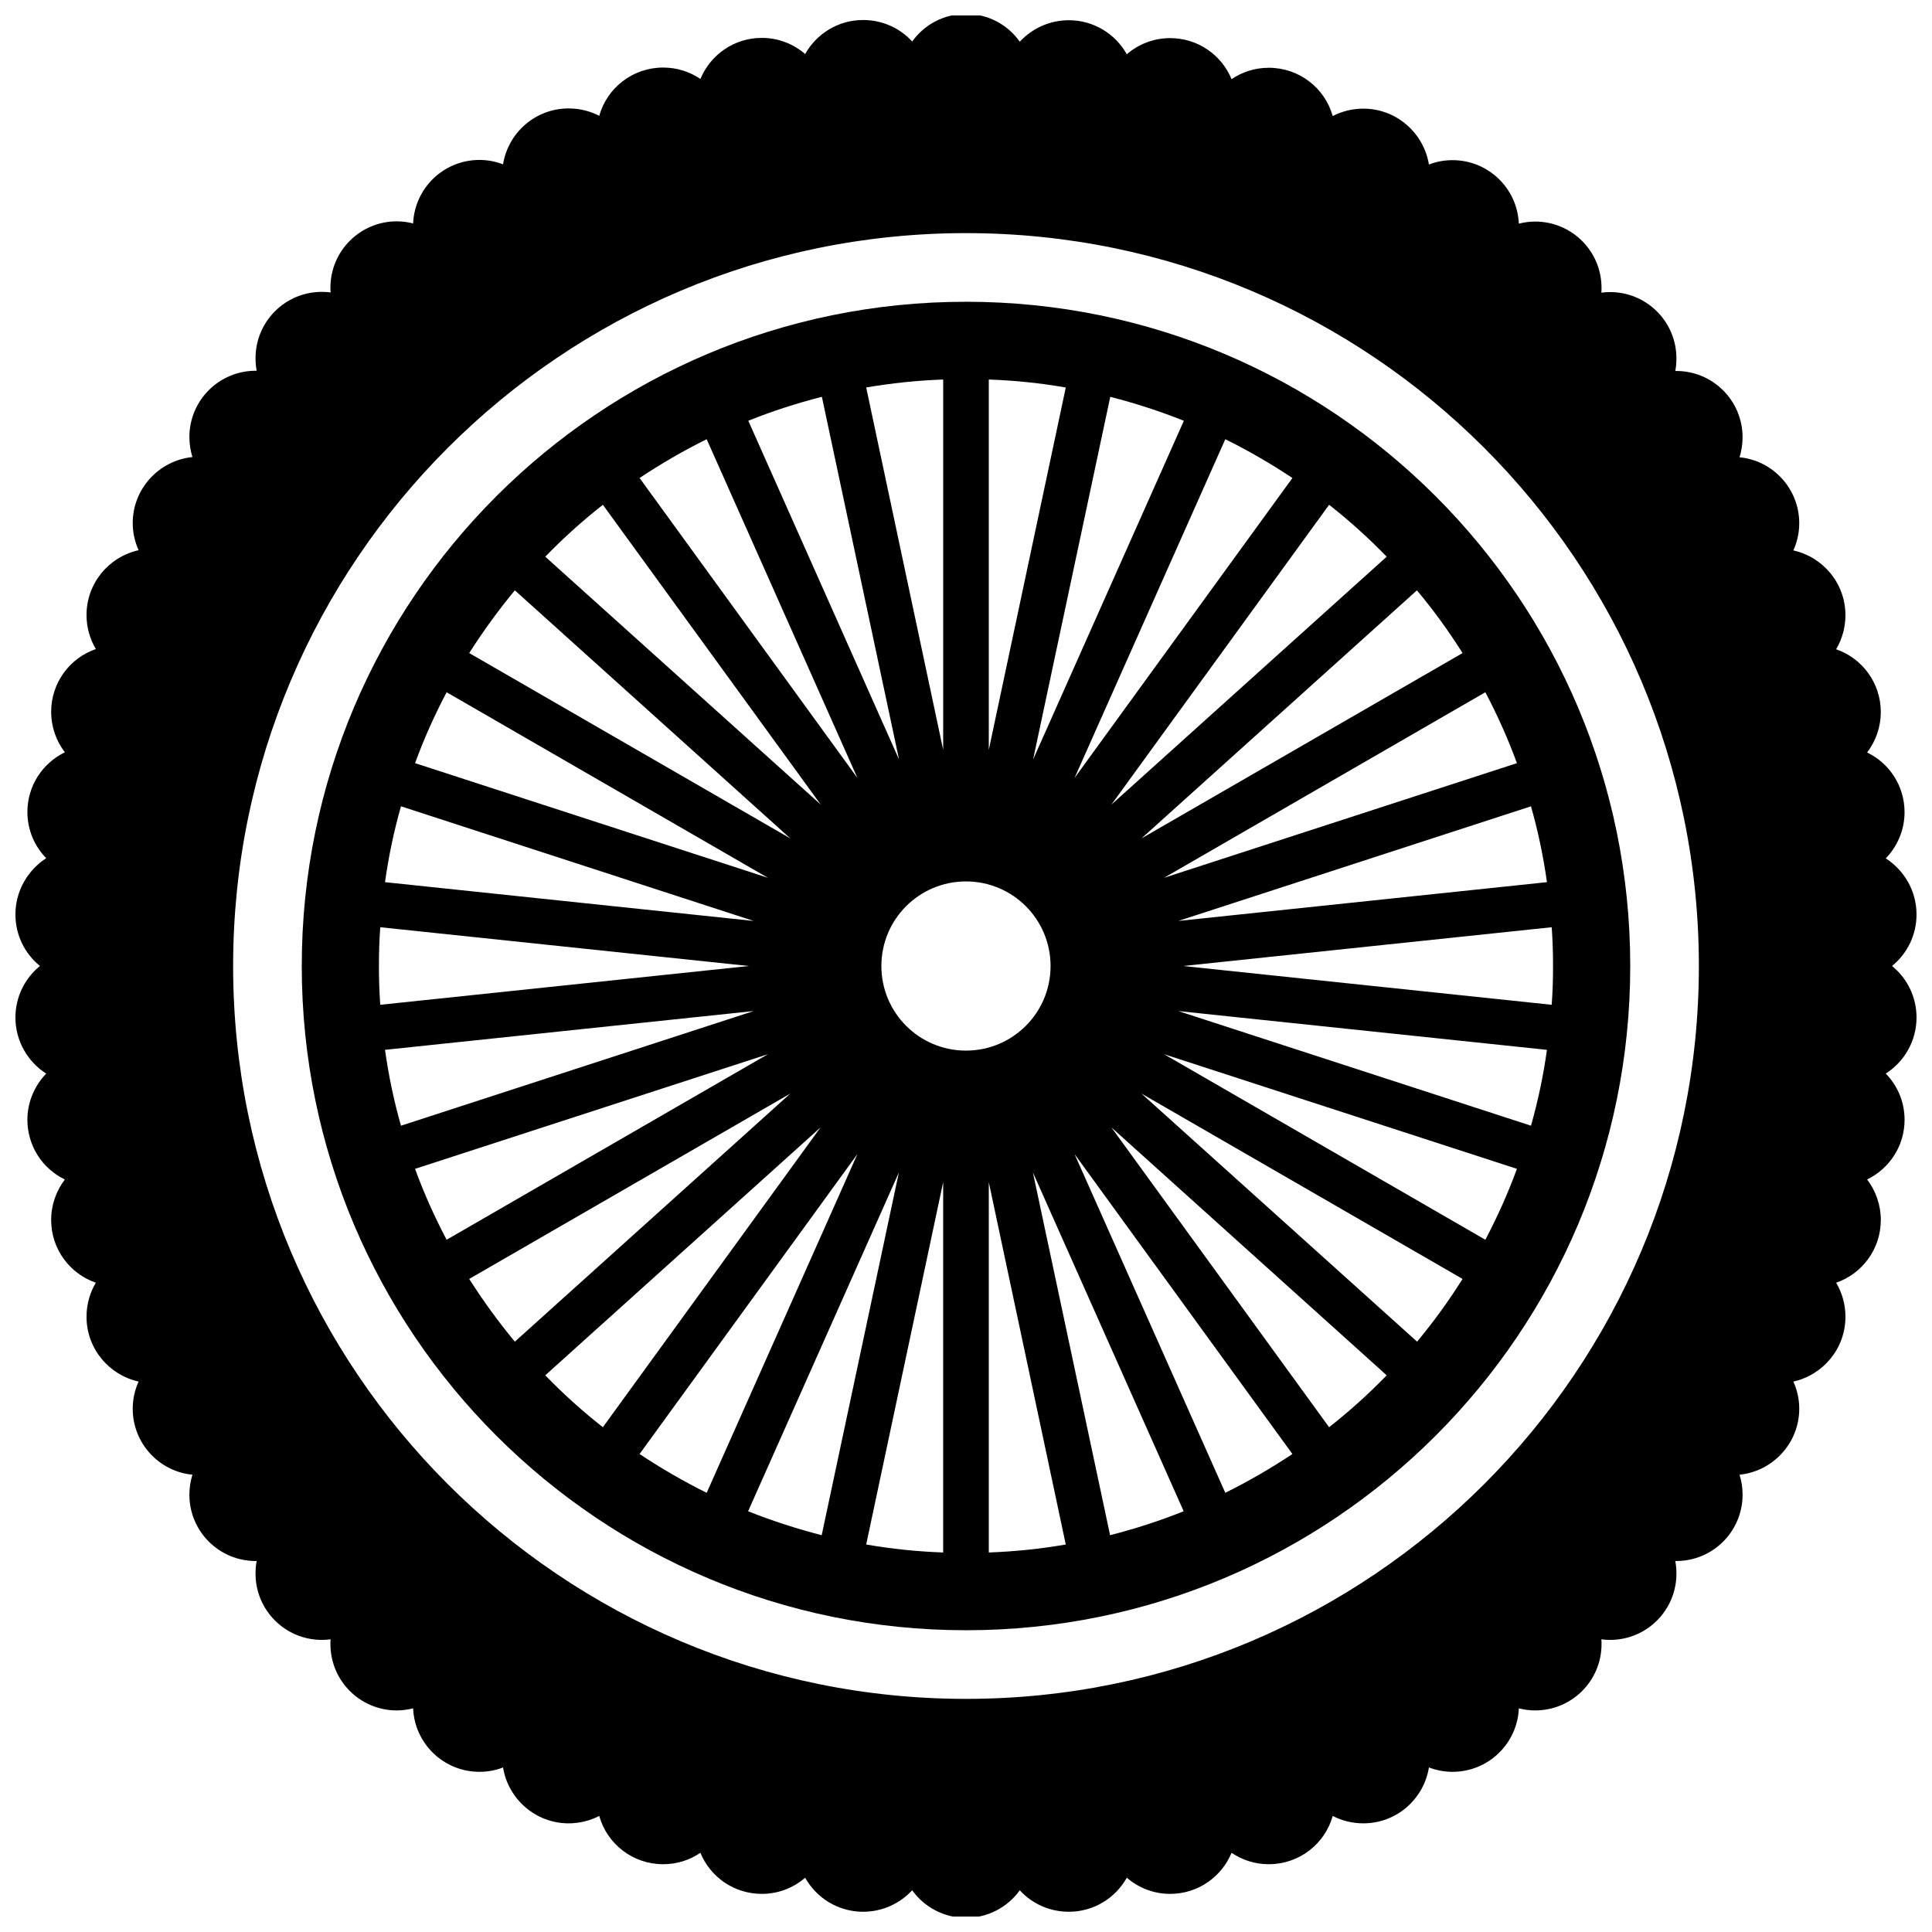
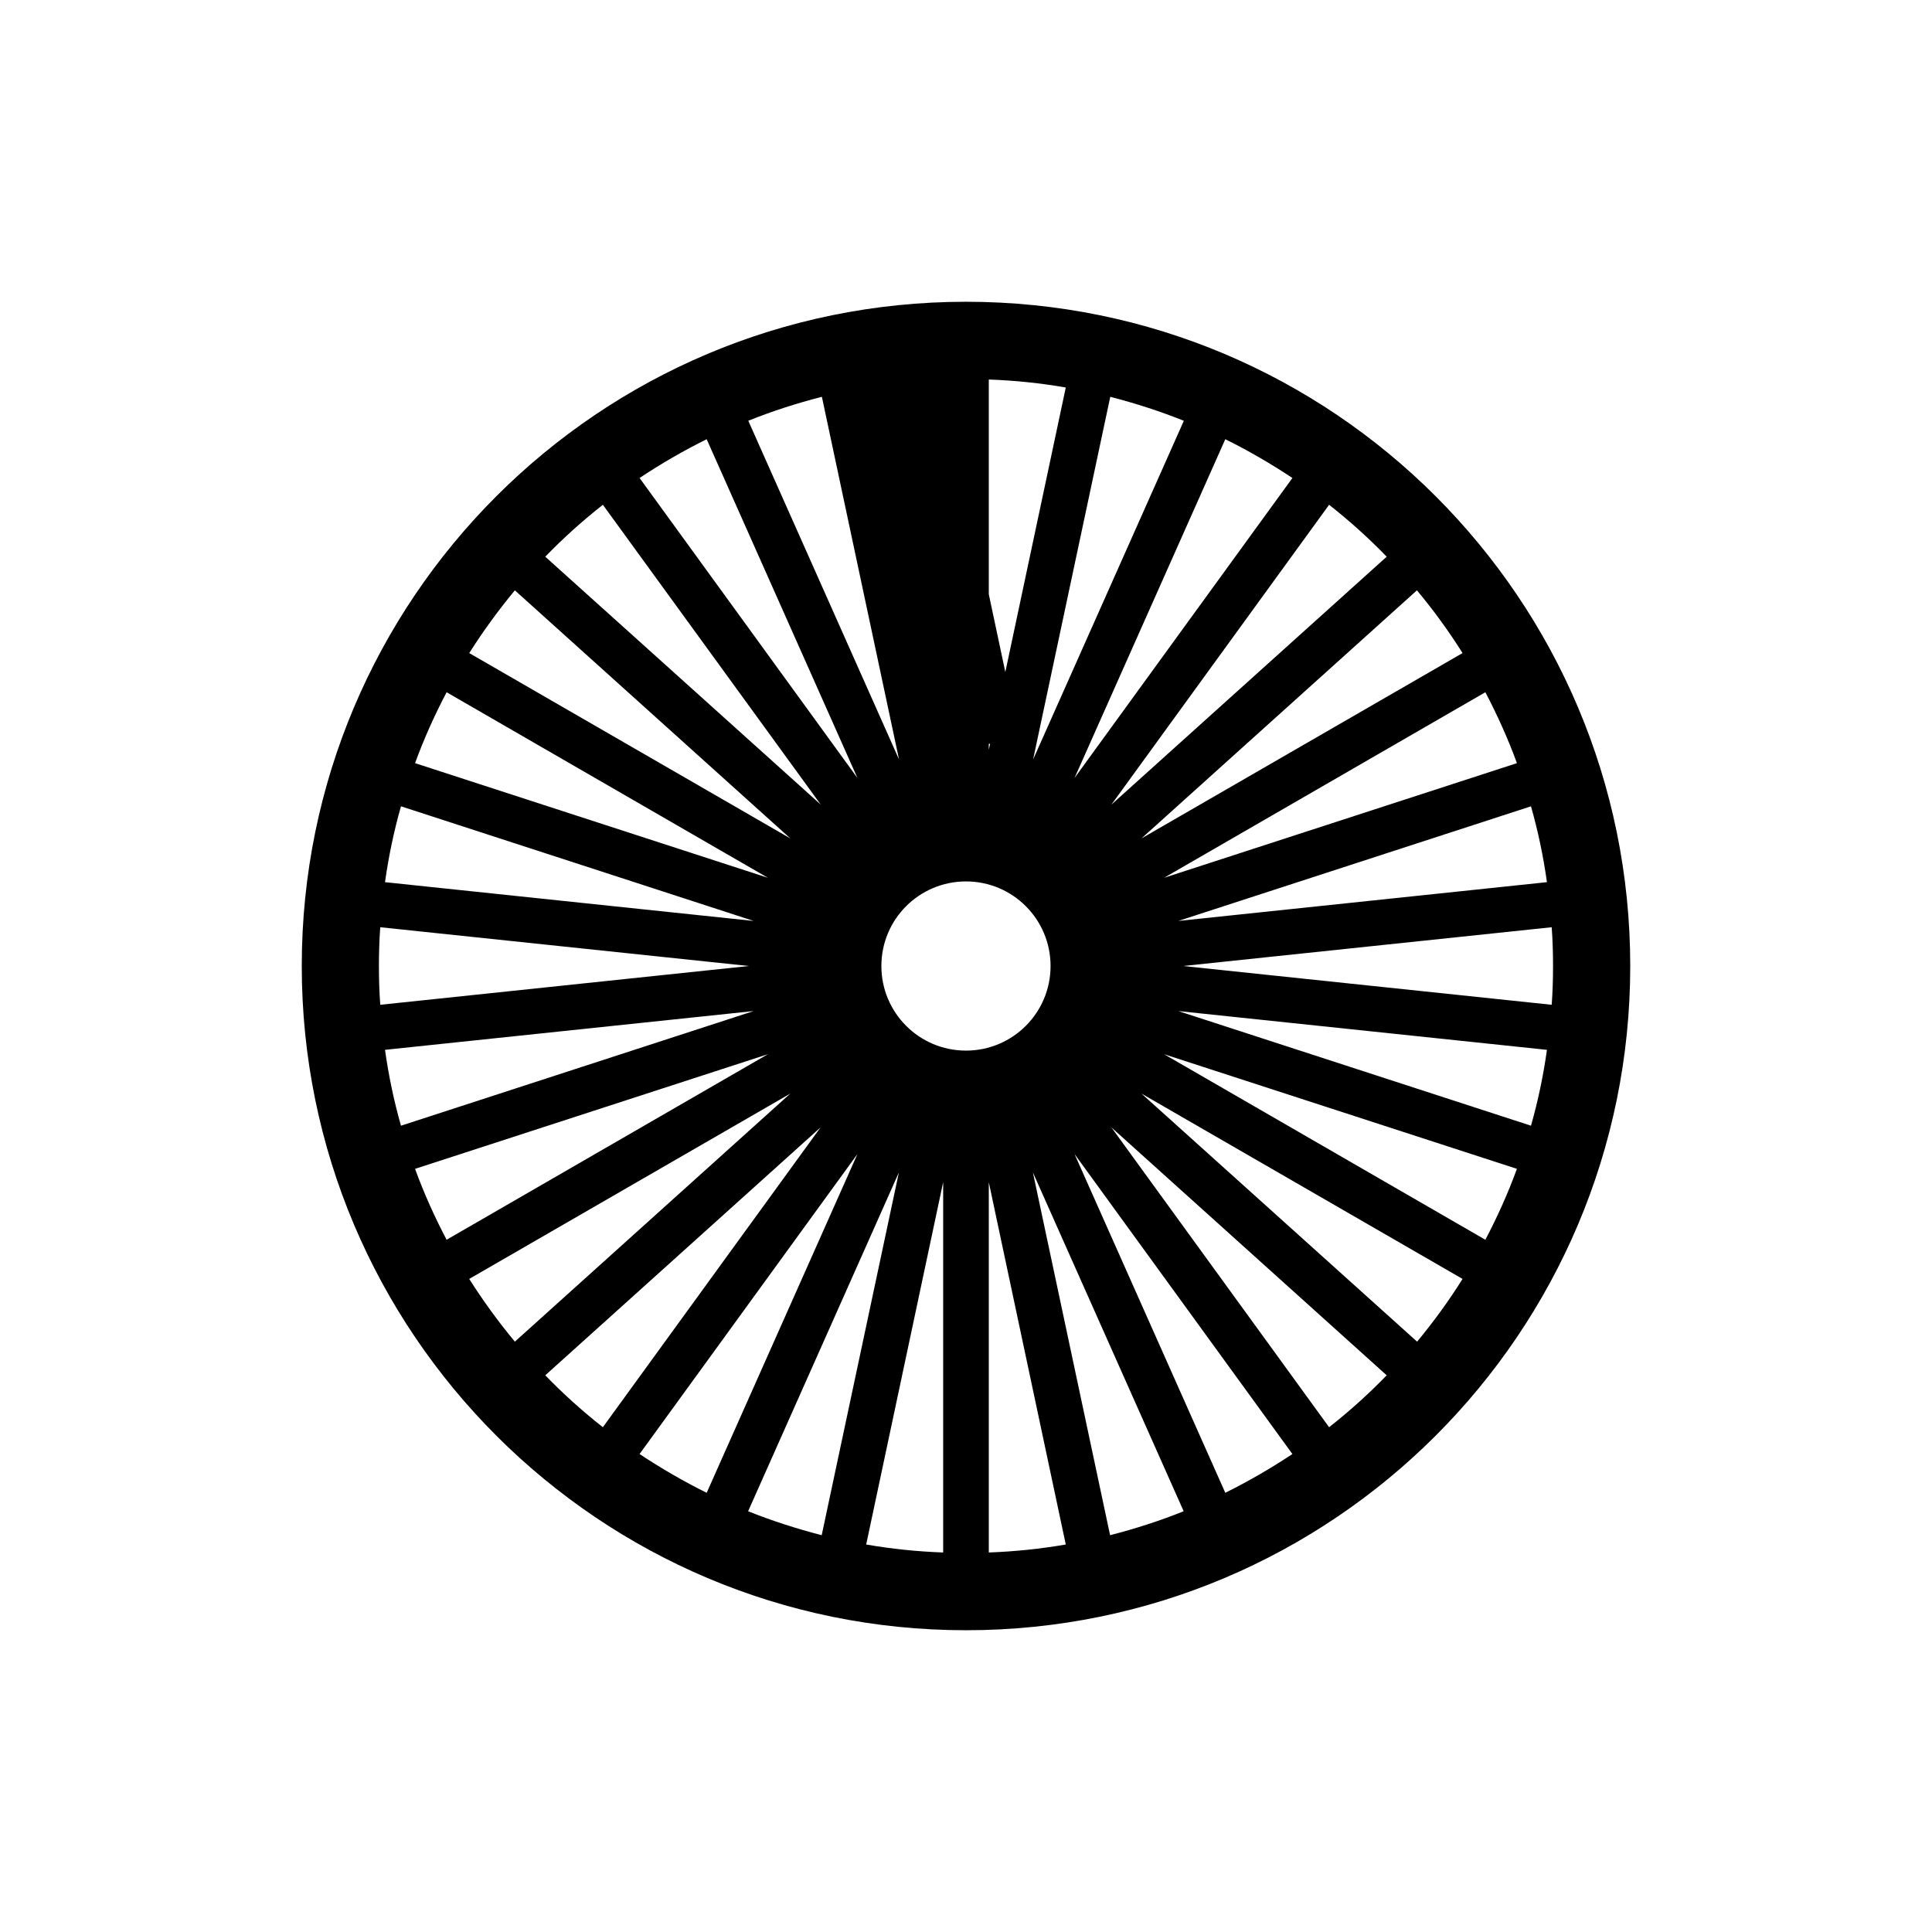
<svg xmlns="http://www.w3.org/2000/svg" width="800px" height="800px" version="1.1" viewBox="144 144 512 512">
  <defs>
    <clipPath id="a">
-       <path d="m148.09 148.09h503.81v503.81h-503.81z" />
-     </clipPath>
+       </clipPath>
  </defs>
-   <path d="m400 223.97c-97.238 0-176.03 78.793-176.03 176.03 0 97.234 78.848 176.03 176.03 176.03s176.03-78.797 176.03-176.03c0-97.238-78.797-176.03-176.03-176.03zm111.49 67.559-72.953 65.699 57.688-79.453c5.391 4.234 10.48 8.816 15.266 13.754zm-24.988-20.855-57.738 79.5 39.953-89.777c6.195 3.07 12.09 6.496 17.785 10.277zm-28.77-15.164-39.953 89.777 20.453-96.125c6.652 1.711 13.203 3.828 19.5 6.348zm-51.691-10.934c6.953 0.25 13.754 0.957 20.402 2.117l-20.402 96.023zm-12.09 0v98.141l-20.402-96.027c6.699-1.156 13.5-1.863 20.402-2.113zm-32.145 4.582 20.453 96.125-39.953-89.777c6.25-2.516 12.801-4.633 19.5-6.348zm-30.531 11.238 39.953 89.777-57.734-79.5c5.691-3.781 11.586-7.207 17.781-10.277zm-27.508 17.379 57.738 79.449-73.004-65.695c4.789-4.938 9.875-9.52 15.266-13.754zm-23.324 22.672 73.004 65.746-85.094-49.121c3.676-5.793 7.707-11.336 12.09-16.625zm-18.086 27.004 85.145 49.172-93.508-30.379c2.367-6.5 5.188-12.746 8.363-18.793zm-12.094 30.23 93.457 30.379-97.688-10.277c0.957-6.852 2.367-13.555 4.231-20.102zm-5.844 42.32c0-3.477 0.102-6.852 0.352-10.277l97.691 10.277-97.688 10.277c-0.254-3.426-0.355-6.801-0.355-10.277zm1.613 22.215 97.688-10.277-93.457 30.383c-1.863-6.551-3.273-13.254-4.231-20.105zm7.961 31.539 93.508-30.379-85.145 49.172c-3.176-6.047-5.996-12.293-8.363-18.793zm14.355 29.172 85.094-49.121-73 65.746c-4.383-5.289-8.414-10.832-12.094-16.625zm20.152 25.543 72.953-65.695-57.688 79.449c-5.391-4.231-10.477-8.816-15.266-13.754zm24.992 20.859 57.738-79.5-39.953 89.777c-6.199-3.074-12.094-6.5-17.785-10.277zm28.766 15.164 39.953-89.777-20.453 96.125c-6.652-1.715-13.203-3.828-19.5-6.348zm51.691 10.93c-6.953-0.25-13.754-0.957-20.402-2.117l20.402-96.027zm-16.375-155.42c0-12.395 10.027-22.418 22.418-22.418 12.395 0 22.418 10.027 22.418 22.418 0 12.395-10.027 22.418-22.418 22.418s-22.418-10.027-22.418-22.418zm28.465 155.42v-98.141l20.402 96.027c-6.699 1.156-13.5 1.863-20.402 2.113zm32.145-4.582-20.453-96.125 39.953 89.777c-6.25 2.519-12.801 4.633-19.5 6.348zm30.531-11.234-39.953-89.777 57.738 79.5c-5.695 3.777-11.59 7.203-17.785 10.277zm27.508-17.383-57.688-79.449 72.953 65.695c-4.785 4.938-9.875 9.523-15.266 13.754zm23.324-22.672-73.051-65.746 85.094 49.121c-3.629 5.793-7.656 11.336-12.043 16.625zm18.09-27.004-85.145-49.172 93.508 30.379c-2.371 6.5-5.191 12.746-8.363 18.793zm12.09-30.227-93.457-30.379 97.688 10.277c-0.957 6.848-2.367 13.551-4.231 20.102zm5.844-42.32c0 3.477-0.102 6.852-0.352 10.277l-97.688-10.277 97.688-10.277c0.25 3.426 0.352 6.801 0.352 10.277zm-1.613-22.219-97.688 10.277 93.457-30.379c1.863 6.547 3.273 13.25 4.231 20.102zm-7.957-31.539-93.508 30.379 85.145-49.172c3.172 6.047 5.992 12.293 8.363 18.793zm-99.504 19.949 73.004-65.746c4.383 5.238 8.414 10.781 12.09 16.625z" />
+   <path d="m400 223.97c-97.238 0-176.03 78.793-176.03 176.03 0 97.234 78.848 176.03 176.03 176.03s176.03-78.797 176.03-176.03c0-97.238-78.797-176.03-176.03-176.03zm111.49 67.559-72.953 65.699 57.688-79.453c5.391 4.234 10.48 8.816 15.266 13.754zm-24.988-20.855-57.738 79.5 39.953-89.777c6.195 3.07 12.09 6.496 17.785 10.277zm-28.77-15.164-39.953 89.777 20.453-96.125c6.652 1.711 13.203 3.828 19.5 6.348zm-51.691-10.934c6.953 0.25 13.754 0.957 20.402 2.117l-20.402 96.023zm-12.09 0v98.141c6.699-1.156 13.5-1.863 20.402-2.113zm-32.145 4.582 20.453 96.125-39.953-89.777c6.25-2.516 12.801-4.633 19.5-6.348zm-30.531 11.238 39.953 89.777-57.734-79.5c5.691-3.781 11.586-7.207 17.781-10.277zm-27.508 17.379 57.738 79.449-73.004-65.695c4.789-4.938 9.875-9.52 15.266-13.754zm-23.324 22.672 73.004 65.746-85.094-49.121c3.676-5.793 7.707-11.336 12.09-16.625zm-18.086 27.004 85.145 49.172-93.508-30.379c2.367-6.5 5.188-12.746 8.363-18.793zm-12.094 30.23 93.457 30.379-97.688-10.277c0.957-6.852 2.367-13.555 4.231-20.102zm-5.844 42.32c0-3.477 0.102-6.852 0.352-10.277l97.691 10.277-97.688 10.277c-0.254-3.426-0.355-6.801-0.355-10.277zm1.613 22.215 97.688-10.277-93.457 30.383c-1.863-6.551-3.273-13.254-4.231-20.105zm7.961 31.539 93.508-30.379-85.145 49.172c-3.176-6.047-5.996-12.293-8.363-18.793zm14.355 29.172 85.094-49.121-73 65.746c-4.383-5.289-8.414-10.832-12.094-16.625zm20.152 25.543 72.953-65.695-57.688 79.449c-5.391-4.231-10.477-8.816-15.266-13.754zm24.992 20.859 57.738-79.5-39.953 89.777c-6.199-3.074-12.094-6.5-17.785-10.277zm28.766 15.164 39.953-89.777-20.453 96.125c-6.652-1.715-13.203-3.828-19.5-6.348zm51.691 10.93c-6.953-0.25-13.754-0.957-20.402-2.117l20.402-96.027zm-16.375-155.42c0-12.395 10.027-22.418 22.418-22.418 12.395 0 22.418 10.027 22.418 22.418 0 12.395-10.027 22.418-22.418 22.418s-22.418-10.027-22.418-22.418zm28.465 155.42v-98.141l20.402 96.027c-6.699 1.156-13.5 1.863-20.402 2.113zm32.145-4.582-20.453-96.125 39.953 89.777c-6.25 2.519-12.801 4.633-19.5 6.348zm30.531-11.234-39.953-89.777 57.738 79.5c-5.695 3.777-11.59 7.203-17.785 10.277zm27.508-17.383-57.688-79.449 72.953 65.695c-4.785 4.938-9.875 9.523-15.266 13.754zm23.324-22.672-73.051-65.746 85.094 49.121c-3.629 5.793-7.656 11.336-12.043 16.625zm18.09-27.004-85.145-49.172 93.508 30.379c-2.371 6.5-5.191 12.746-8.363 18.793zm12.09-30.227-93.457-30.379 97.688 10.277c-0.957 6.848-2.367 13.551-4.231 20.102zm5.844-42.32c0 3.477-0.102 6.852-0.352 10.277l-97.688-10.277 97.688-10.277c0.25 3.426 0.352 6.801 0.352 10.277zm-1.613-22.219-97.688 10.277 93.457-30.379c1.863 6.547 3.273 13.25 4.231 20.102zm-7.957-31.539-93.508 30.379 85.145-49.172c3.172 6.047 5.992 12.293 8.363 18.793zm-99.504 19.949 73.004-65.746c4.383 5.238 8.414 10.781 12.09 16.625z" />
  <g clip-path="url(#a)">
-     <path d="m651.9 413.65c0-5.492-2.519-10.43-6.5-13.652 3.981-3.223 6.5-8.16 6.5-13.652 0-6.246-3.273-11.738-8.16-14.863 3.074-3.176 4.988-7.508 4.988-12.242 0-6.953-4.031-13-9.926-15.82 2.266-2.973 3.629-6.699 3.629-10.73 0-7.707-4.938-14.258-11.84-16.625 1.562-2.621 2.469-5.742 2.469-9.02 0-8.414-5.894-15.418-13.805-17.18 1.008-2.215 1.562-4.637 1.562-7.203 0-9.117-6.953-16.625-15.82-17.48 0.504-1.664 0.805-3.477 0.805-5.289 0-9.723-7.859-17.582-17.582-17.582h-0.25c0.203-1.059 0.301-2.168 0.301-3.324 0-9.723-7.859-17.582-17.582-17.582-0.754 0-1.562 0.051-2.316 0.152 0.051-0.402 0.051-0.855 0.051-1.258 0-9.723-7.859-17.582-17.582-17.582-1.512 0-2.922 0.203-4.332 0.555-0.402-9.371-8.113-16.828-17.582-16.828-2.215 0-4.332 0.402-6.246 1.16-1.359-8.363-8.613-14.812-17.383-14.812-2.922 0-5.691 0.707-8.113 1.965-2.066-7.406-8.867-12.797-16.93-12.797-3.68 0-7.055 1.109-9.875 3.023-2.621-6.398-8.918-10.883-16.273-10.883-4.383 0-8.414 1.613-11.488 4.281-3.023-5.391-8.766-9.02-15.367-9.02-5.141 0-9.773 2.215-13 5.691-3.172-4.492-8.359-7.363-14.254-7.363s-11.082 2.871-14.258 7.305c-3.223-3.527-7.859-5.691-13-5.691-6.602 0-12.344 3.629-15.367 9.02-3.074-2.672-7.106-4.281-11.488-4.281-7.356 0-13.602 4.484-16.273 10.883-2.82-1.914-6.195-3.023-9.875-3.023-8.062 0-14.863 5.391-16.93 12.797-2.418-1.258-5.188-1.965-8.113-1.965-8.766 0-16.02 6.398-17.383 14.812-1.965-0.754-4.082-1.16-6.246-1.16-9.473 0-17.18 7.457-17.582 16.828-1.359-0.352-2.82-0.555-4.332-0.555-9.723 0-17.582 7.859-17.582 17.582 0 0.453 0 0.855 0.051 1.258-0.754-0.102-1.512-0.152-2.316-0.152-9.723 0-17.582 7.859-17.582 17.582 0 1.16 0.102 2.266 0.301 3.324h-0.25c-9.723 0-17.582 7.859-17.582 17.582 0 1.863 0.301 3.629 0.805 5.289-8.867 0.906-15.82 8.414-15.82 17.48 0 2.57 0.555 4.988 1.562 7.203-7.91 1.762-13.805 8.766-13.805 17.18 0 3.273 0.906 6.398 2.469 9.02-6.902 2.367-11.84 8.918-11.84 16.625 0 4.031 1.359 7.758 3.629 10.73-5.894 2.871-9.926 8.867-9.926 15.82 0 4.785 1.914 9.117 4.988 12.242-4.887 3.18-8.16 8.672-8.16 14.918 0 5.492 2.519 10.43 6.5 13.652-3.981 3.227-6.5 8.164-6.5 13.656 0 6.246 3.273 11.738 8.16 14.863-3.074 3.176-4.988 7.508-4.988 12.242 0 6.953 4.031 13 9.926 15.82-2.266 2.973-3.629 6.699-3.629 10.73 0 7.707 4.938 14.258 11.84 16.625-1.562 2.621-2.469 5.742-2.469 9.02 0 8.414 5.894 15.418 13.805 17.18-1.008 2.215-1.562 4.637-1.562 7.203 0 9.117 6.953 16.625 15.82 17.48-0.504 1.664-0.805 3.477-0.805 5.289 0 9.723 7.859 17.582 17.582 17.582h0.25c-0.203 1.059-0.301 2.168-0.301 3.324 0 9.723 7.859 17.582 17.582 17.582 0.754 0 1.562-0.051 2.316-0.152-0.051 0.402-0.051 0.855-0.051 1.258 0 9.723 7.859 17.582 17.582 17.582 1.512 0 2.922-0.203 4.332-0.555 0.402 9.371 8.113 16.828 17.582 16.828 2.215 0 4.332-0.402 6.246-1.16 1.359 8.363 8.613 14.812 17.383 14.812 2.922 0 5.691-0.707 8.113-1.965 2.066 7.406 8.867 12.797 16.93 12.797 3.68 0 7.055-1.109 9.875-3.023 2.621 6.398 8.918 10.883 16.273 10.883 4.383 0 8.414-1.613 11.488-4.281 3.023 5.391 8.766 9.02 15.367 9.02 5.141 0 9.773-2.215 13-5.691 3.176 4.434 8.414 7.305 14.258 7.305s11.082-2.871 14.258-7.305c3.223 3.527 7.859 5.691 13 5.691 6.602 0 12.344-3.629 15.367-9.02 3.074 2.672 7.106 4.281 11.488 4.281 7.356 0 13.602-4.484 16.273-10.883 2.82 1.914 6.195 3.023 9.875 3.023 8.062 0 14.863-5.391 16.93-12.797 2.418 1.258 5.188 1.965 8.113 1.965 8.766 0 16.02-6.398 17.383-14.812 1.965 0.754 4.082 1.16 6.246 1.16 9.473 0 17.18-7.457 17.582-16.828 1.359 0.352 2.82 0.555 4.332 0.555 9.723 0 17.582-7.859 17.582-17.582 0-0.453 0-0.855-0.051-1.258 0.754 0.102 1.512 0.152 2.316 0.152 9.723 0 17.582-7.859 17.582-17.582 0-1.109-0.102-2.215-0.301-3.324h0.25c9.723 0 17.582-7.859 17.582-17.582 0-1.863-0.301-3.629-0.805-5.289 8.867-0.906 15.82-8.414 15.82-17.48 0-2.57-0.555-4.988-1.562-7.203 7.91-1.762 13.805-8.766 13.805-17.18 0-3.273-0.906-6.398-2.469-9.02 6.902-2.367 11.84-8.918 11.84-16.625 0-4.031-1.359-7.758-3.629-10.73 5.894-2.871 9.926-8.867 9.926-15.82 0-4.785-1.914-9.117-4.988-12.242 4.883-3.125 8.156-8.617 8.156-14.863zm-251.9 180.57c-107.21 0-194.22-86.957-194.22-194.22 0-107.21 86.957-194.22 194.22-194.22 107.26 0 194.22 87.008 194.22 194.22s-87.008 194.22-194.22 194.22z" />
-   </g>
+     </g>
</svg>